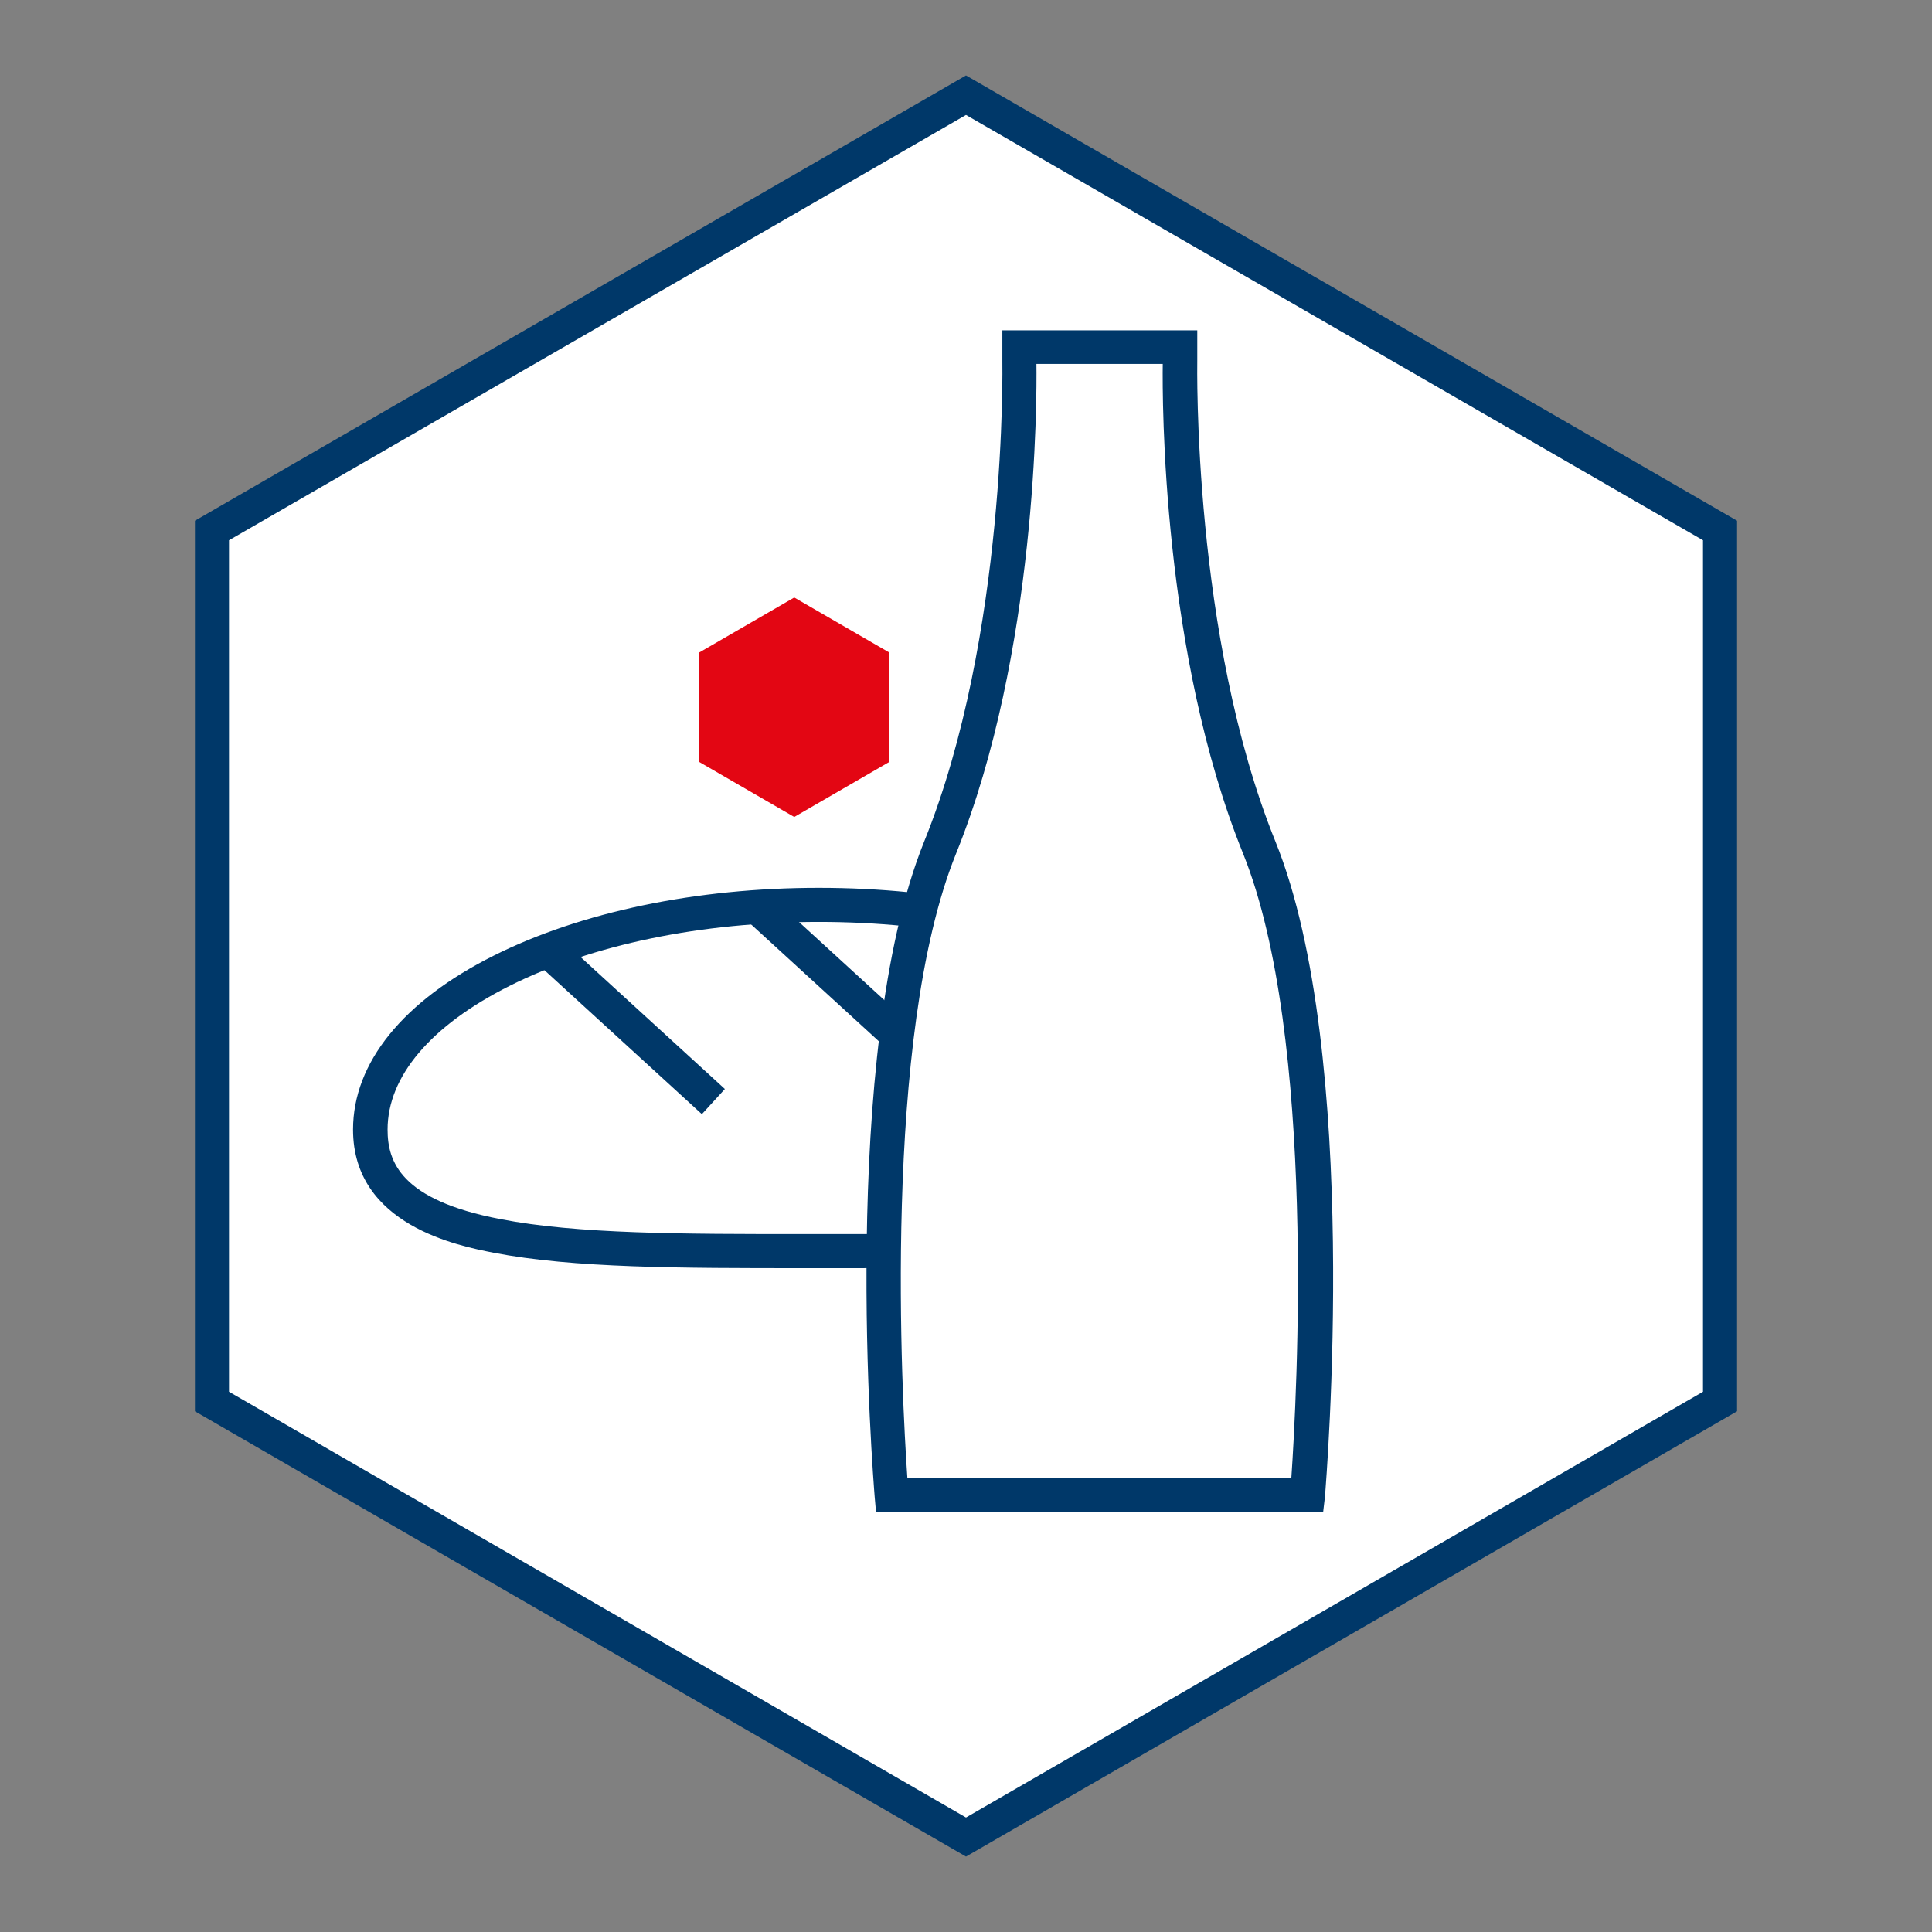
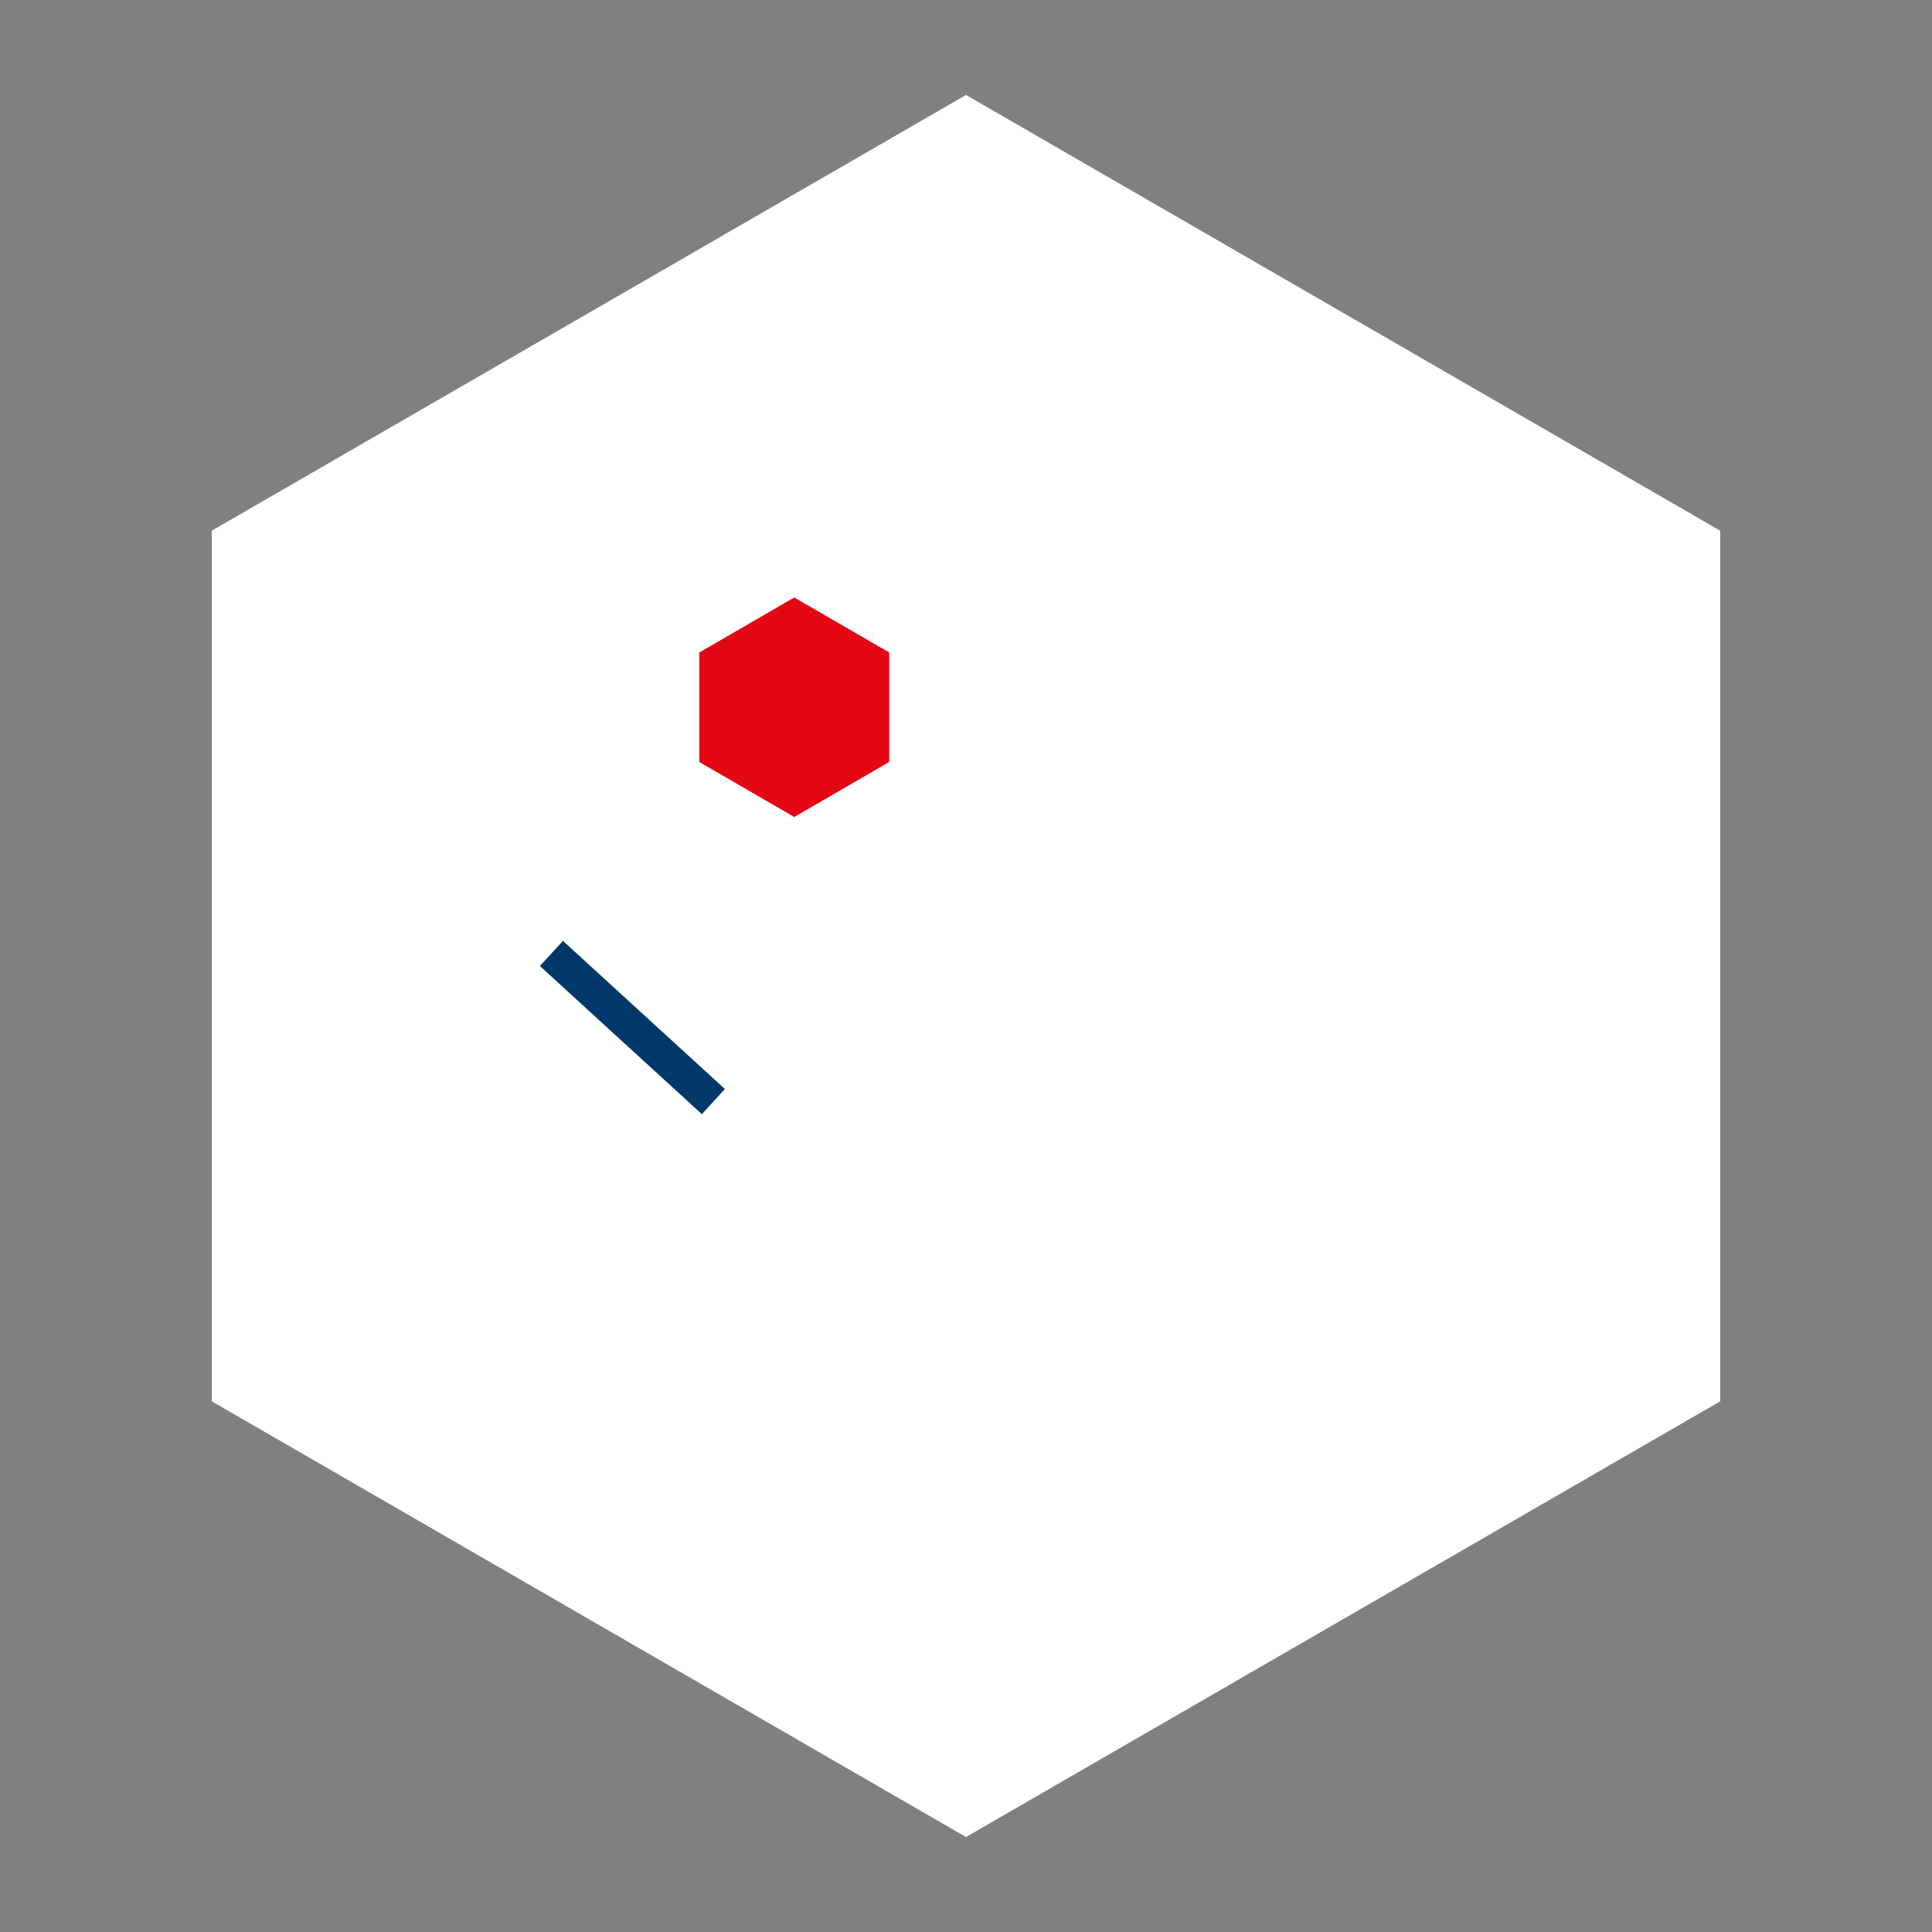
<svg xmlns="http://www.w3.org/2000/svg" version="1.1" id="Ebene_1" x="0px" y="0px" viewBox="0 0 425.2 425.2" style="enable-background:new 0 0 425.2 425.2;" xml:space="preserve">
  <rect x="0" y="0" width="425.2" height="425.2" fill="#808080" stroke="none" />
  <style type="text/css">
	.st0{fill:#FFFFFF;}
	.st1{fill:#003869;}
	.st2{fill:#E30613;}
</style>
  <g id="Rahmen">
    <g>
      <polygon class="st0" points="46.6,116.8 46.6,308.4 212.6,404.3 378.6,308.4 378.6,116.8 212.6,20.9   " />
-       <path class="st1" d="M212.6,408.6l-169.7-98v-196l169.7-98l169.7,98v196L212.6,408.6z M50.4,306.3l162.2,93.7l162.2-93.7V118.9    L212.6,25.3L50.4,118.9V306.3z" />
    </g>
  </g>
  <g id="Motive">
    <g>
      <g>
        <g>
-           <path class="st1" d="M186.6,279.1c-1.1,0-2.1,0-3.2,0H177c-27.2,0-50.8,0-68.4-3.4c-7.6-1.5-30.9-6-30.9-27.1      c0-14.7,11-28.3,31-38.3c19.2-9.6,44.5-14.9,71.5-14.9s52.3,5.3,71.5,14.9c20,10,31,23.6,31,38.3c0,21.1-23.3,25.6-30.9,27.1      C234.9,279,212.5,279.1,186.6,279.1z M180.2,271.6h3.2c26.8,0,50,0,66.9-3.3c22-4.3,24.8-12.8,24.8-19.7      c0-11.7-9.5-22.9-26.8-31.6c-18.1-9.1-42.3-14.1-68.1-14.1s-50,5-68.1,14.1c-17.3,8.7-26.8,19.9-26.8,31.6      c0,7,2.8,15.5,24.8,19.7c16.9,3.3,40.1,3.3,66.9,3.3H180.2z" />
-         </g>
+           </g>
        <g>
-           <rect x="180.2" y="191.3" transform="matrix(0.675 -0.738 0.738 0.675 -99.192 205.77)" class="st1" width="7.5" height="48.3" />
-         </g>
+           </g>
        <g>
          <rect x="135.4" y="202" transform="matrix(0.675 -0.738 0.738 0.675 -121.647 176.179)" class="st1" width="7.5" height="48.3" />
        </g>
      </g>
      <g>
        <path class="st0" d="M242,329.1h-45.7c0,0-8.2-96,10.6-142.5s17.4-107.2,17.4-107.2v-3h35.4v3c0,0-1.3,60.7,17.4,107.2     s10.6,142.5,10.6,142.5H242" />
-         <path class="st1" d="M291.2,332.8h-98.4l-0.3-3.4c-0.3-4-8-97.4,10.9-144.2c18.3-45.3,17.2-105.1,17.2-105.7l0-6.8h42.9v6.7     c0,0.7-1.1,60.6,17.2,105.8c18.9,46.8,11.2,140.3,10.9,144.2L291.2,332.8z M199.7,325.3h84.5c1.2-17.5,5.6-97.1-10.6-137.4     c-17.9-44.2-17.8-99.9-17.7-107.8h-27.8c0.1,7.6,0.2,63.5-17.7,107.8C194.1,228.2,198.5,307.9,199.7,325.3z" />
      </g>
      <g>
        <polygon class="st2" points="153.9,143.6 153.9,167.7 174.8,179.8 195.7,167.7 195.7,143.6 174.8,131.5    " />
      </g>
    </g>
  </g>
</svg>